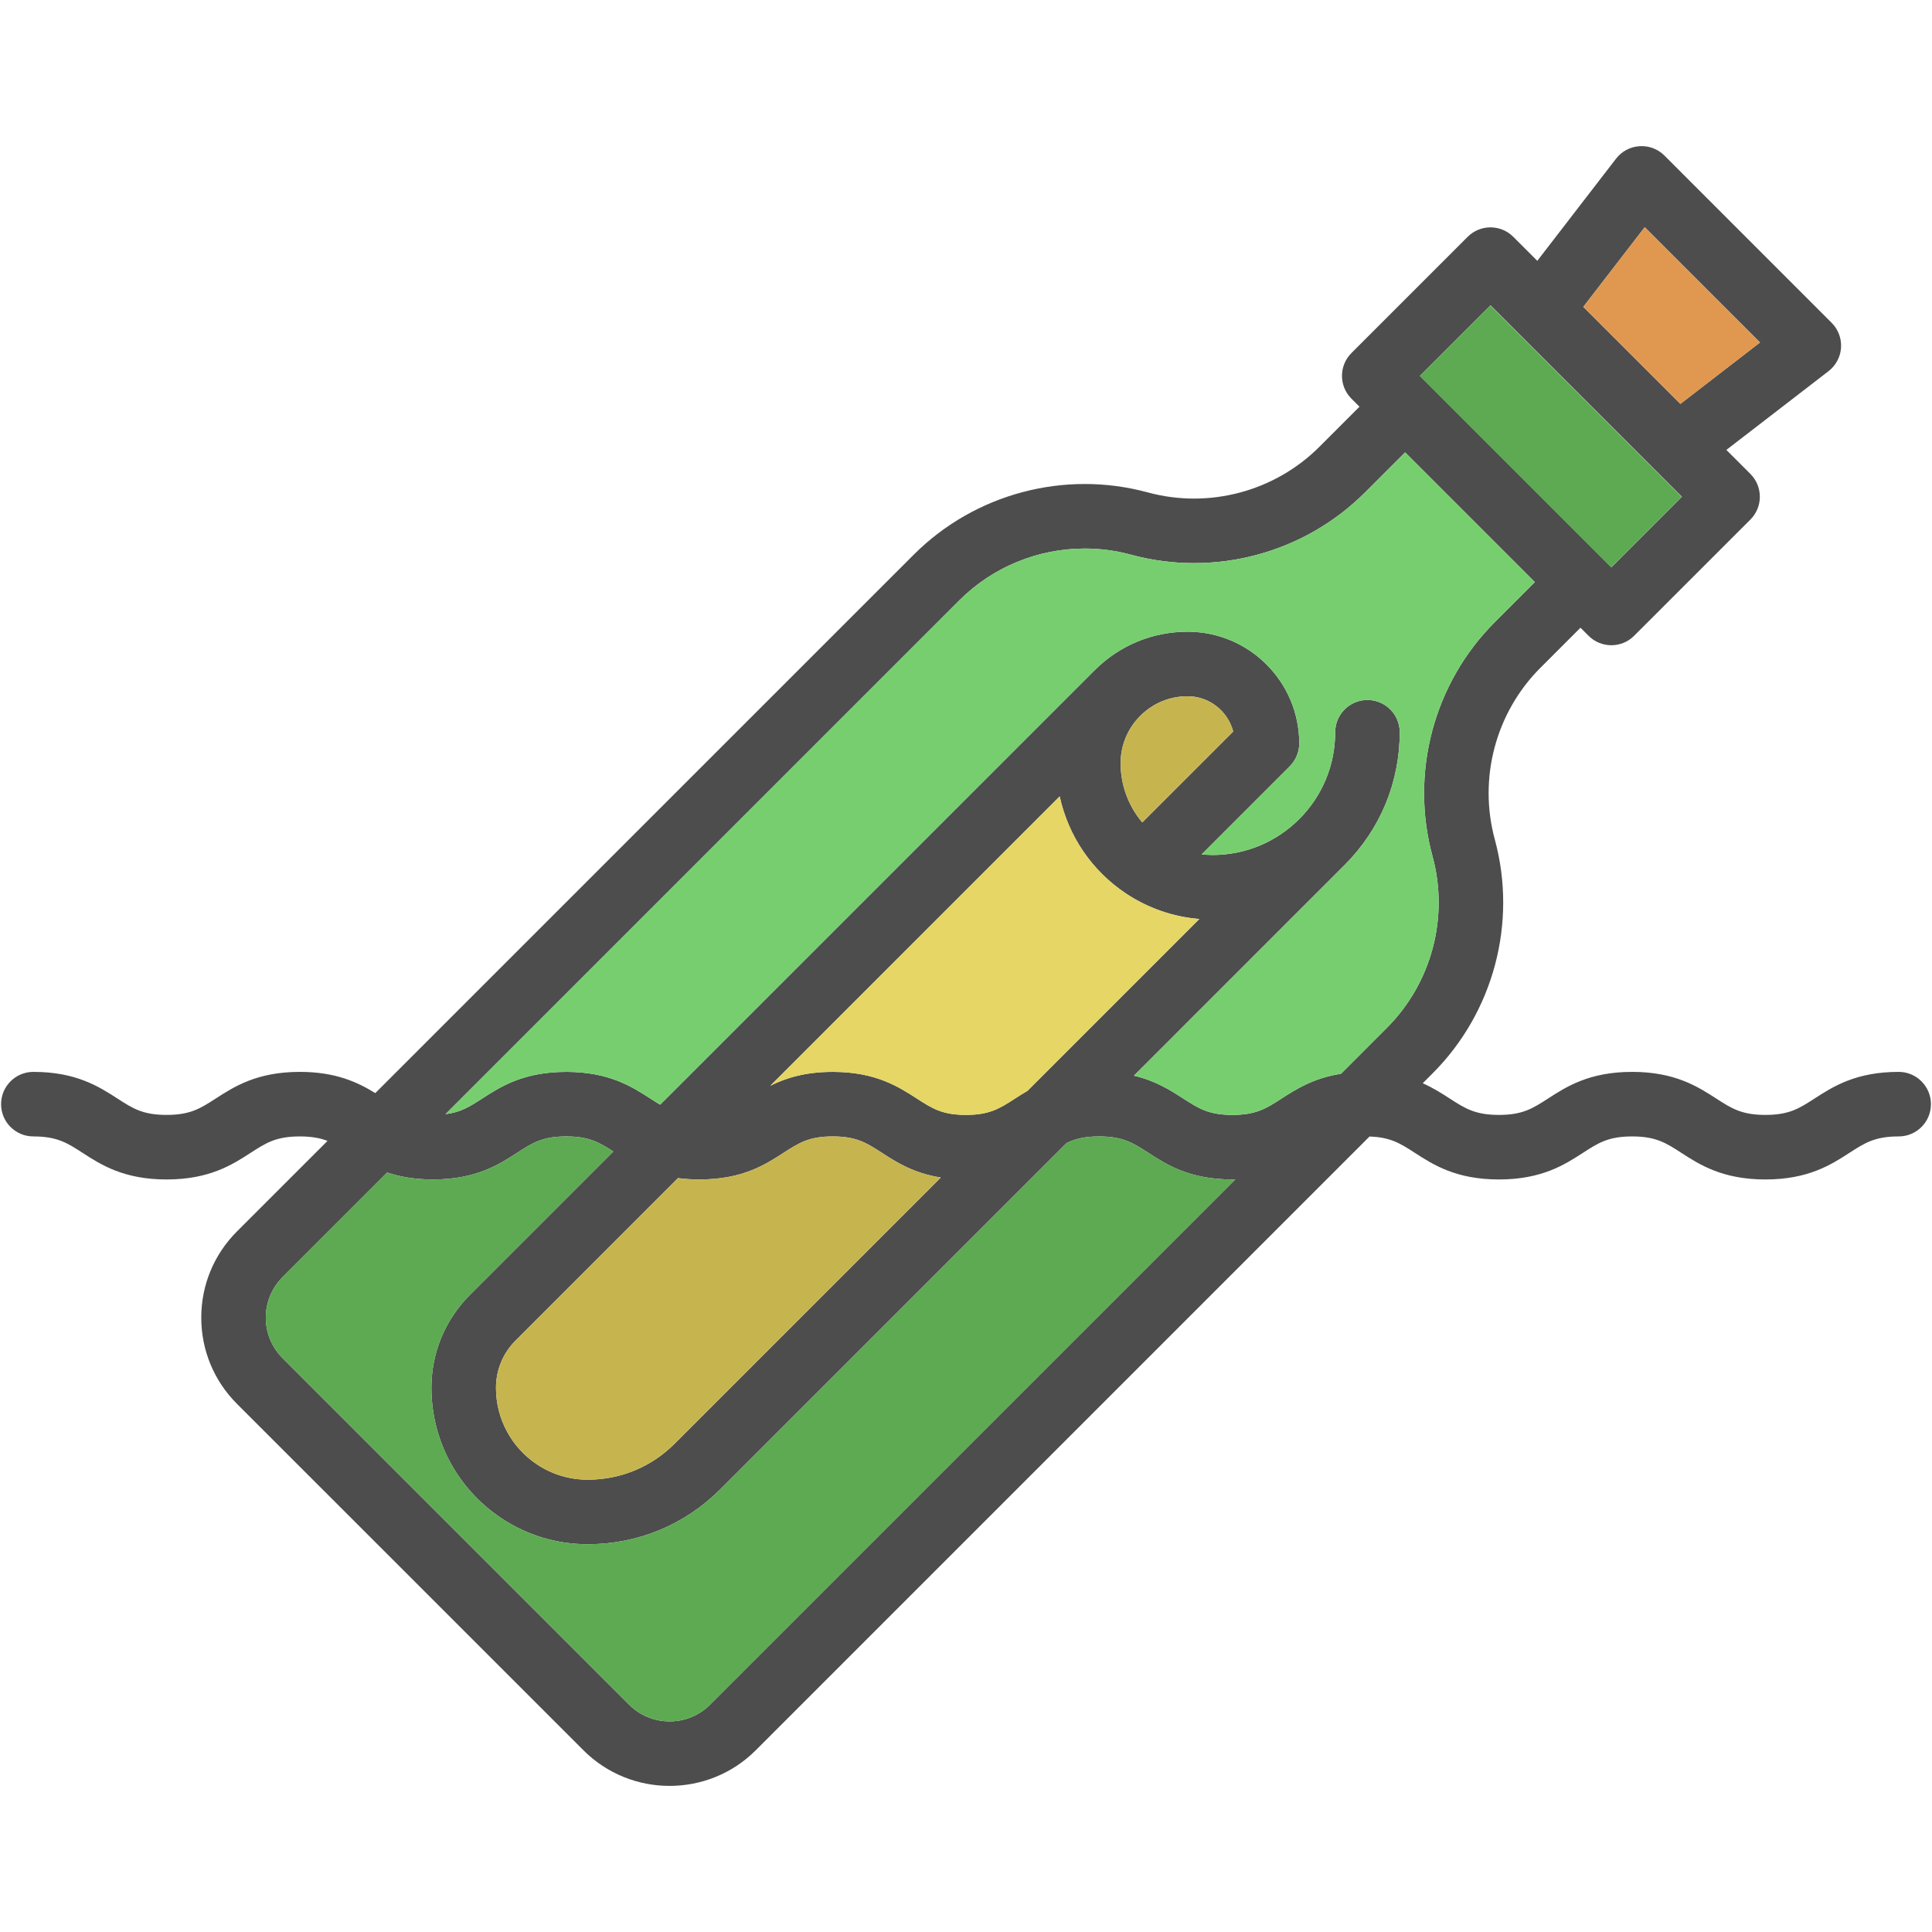
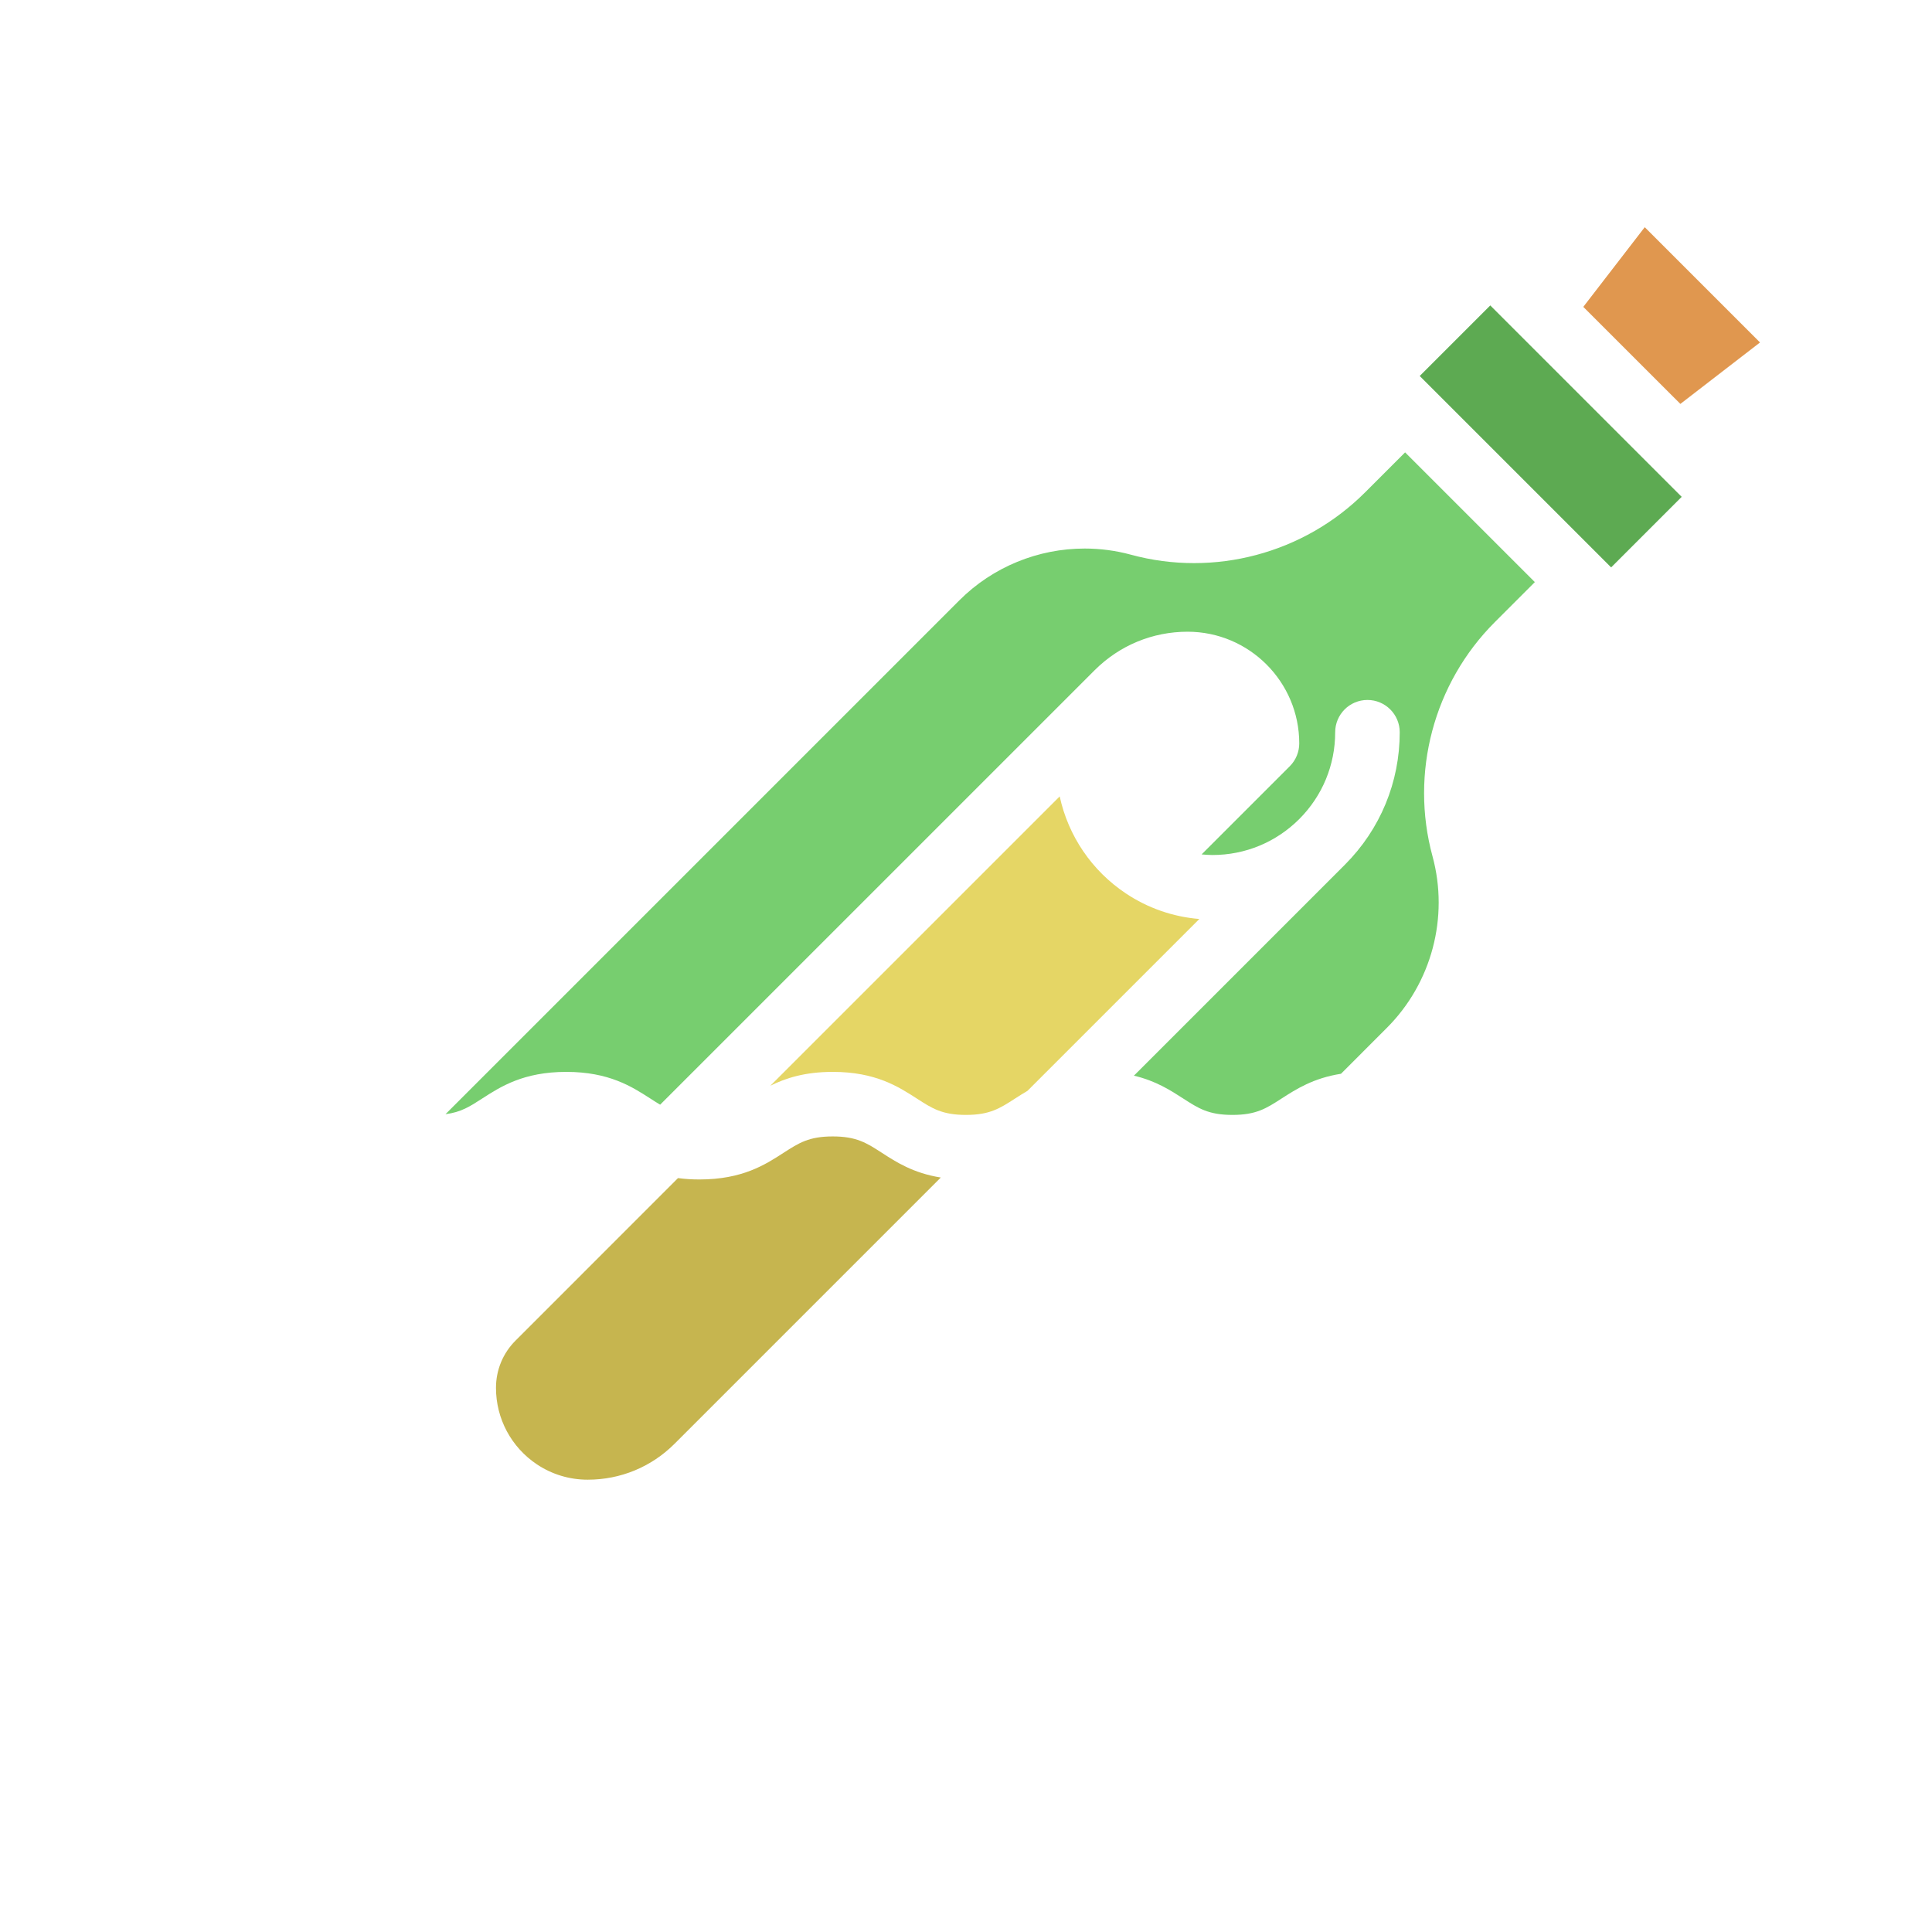
<svg xmlns="http://www.w3.org/2000/svg" version="1.1" id="Capa_1" viewBox="0 0 448.978 448.978" xml:space="preserve">
  <g id="XMLID_13_">
    <g>
-       <path style="fill:#4D4D4D;" d="M441.232,249.095c4.14,0,7.5,3.36,7.5,7.5c0,4.15-3.36,7.5-7.5,7.5c-5.53,0-7.88,1.51-11.42,3.8    c-4.28,2.77-9.6,6.2-19.55,6.2c-9.96,0-15.28-3.43-19.56-6.2c-3.54-2.29-5.88-3.8-11.41-3.8s-7.87,1.51-11.41,3.8    c-4.28,2.77-9.6,6.2-19.55,6.2c-9.96,0-15.28-3.43-19.56-6.2c-3.34-2.16-5.62-3.62-10.51-3.78l-142.63,142.63    c-5.52,5.52-12.78,8.28-20.03,8.28s-14.5-2.76-20.02-8.28l-80.52-80.51c-5.34-5.35-8.29-12.47-8.29-20.03    c0-7.57,2.95-14.68,8.29-20.03l21.05-21.04c-1.72-0.66-3.68-1.04-6.44-1.04c-5.53,0-7.87,1.51-11.41,3.8    c-4.28,2.77-9.6,6.2-19.55,6.2s-15.28-3.43-19.55-6.2c-3.54-2.29-5.88-3.8-11.41-3.8c-4.14,0-7.5-3.35-7.5-7.5    c0-4.14,3.36-7.5,7.5-7.5c9.95,0,15.27,3.44,19.55,6.2c3.54,2.29,5.88,3.8,11.41,3.8s7.87-1.51,11.41-3.8    c4.28-2.76,9.6-6.2,19.55-6.2c8.46,0,13.57,2.49,17.54,4.93l125.13-125.12c14.19-14.19,35.04-19.74,54.41-14.47    c14.19,3.85,29.47-0.21,39.87-10.61l9.31-9.31l-1.87-1.87c-2.93-2.92-2.93-7.67,0-10.6l27.01-27.01c2.92-2.93,7.67-2.93,10.6,0    l5.58,5.58l18.3-23.74c1.32-1.71,3.31-2.77,5.46-2.9c2.15-0.15,4.26,0.65,5.79,2.18l38.85,38.86c1.53,1.52,2.32,3.63,2.19,5.78    c-0.14,2.15-1.2,4.14-2.91,5.46l-23.74,18.3l5.58,5.58c2.93,2.93,2.93,7.68,0,10.61l-27.01,27c-1.46,1.47-3.38,2.2-5.3,2.2    s-3.84-0.73-5.3-2.2l-1.87-1.87l-9.31,9.31c-10.4,10.4-14.46,25.68-10.61,39.87c5.27,19.37-0.28,40.22-14.47,54.41l-2.27,2.27    c2.46,1.1,4.47,2.39,6.28,3.56c3.55,2.29,5.89,3.8,11.42,3.8c5.52,0,7.87-1.51,11.41-3.8c4.27-2.76,9.6-6.2,19.55-6.2    c9.95,0,15.28,3.44,19.55,6.2c3.55,2.29,5.89,3.8,11.42,3.8s7.87-1.51,11.41-3.8C425.952,252.535,431.272,249.095,441.232,249.095    z M390.502,93.865l18.51-14.28l-26.79-26.79l-14.28,18.52L390.502,93.865z M374.462,131.835l16.4-16.4l-44.49-44.49l-16.4,16.4    L374.462,131.835z M347.372,144.585l9.31-9.31l-30.15-30.15l-9.31,9.31c-14.19,14.19-35.04,19.74-54.41,14.47    c-3.54-0.96-7.15-1.43-10.74-1.43c-10.78,0-21.32,4.23-29.13,12.04l-119.41,119.41c3.58-0.45,5.66-1.78,8.51-3.63    c4.28-2.76,9.6-6.2,19.55-6.2s15.27,3.44,19.55,6.2c0.8,0.52,1.54,0.99,2.27,1.42l100.96-100.95c0-0.01,0.01-0.01,0.02-0.02    c5.77-5.76,13.44-8.94,21.59-8.94c14.31,0,25.95,11.65,25.95,25.95c0,1.99-0.79,3.9-2.2,5.31l-20.49,20.49    c0.83,0.09,1.65,0.12,2.5,0.14h0.01c7.63,0,14.79-2.97,20.18-8.35c5.38-5.39,8.35-12.55,8.35-20.18c0-2.07,0.84-3.94,2.19-5.3    c1.36-1.36,3.24-2.2,5.31-2.2c4.14,0,7.5,3.36,7.5,7.5c0,11.62-4.52,22.54-12.72,30.76c-0.01,0.01-0.02,0.02-0.03,0.03    l-49.02,49.02c5.1,1.2,8.53,3.42,11.47,5.32c3.55,2.29,5.89,3.8,11.42,3.8s7.87-1.51,11.41-3.8c3.37-2.17,7.4-4.76,13.82-5.76    l10.66-10.67c10.4-10.4,14.47-25.68,10.61-39.87C327.632,179.625,333.182,158.775,347.372,144.585z M165.022,396.135    l122.05-122.05c-0.22,0-0.44,0.01-0.67,0.01c-9.96,0-15.28-3.43-19.55-6.2c-3.55-2.29-5.89-3.8-11.42-3.8    c-3.39,0-5.57,0.57-7.58,1.54l-80.48,80.48c-8.22,8.22-19.14,12.75-30.76,12.75c-0.02,0-0.04,0-0.07,0    c-7.17,0-14.11-2.1-20.06-6.07c-10.16-6.76-16.22-18.07-16.22-30.26c-0.01-8.16,3.17-15.84,8.94-21.61l33.33-33.33    c-3.29-2.12-5.66-3.5-10.94-3.5c-5.53,0-7.87,1.51-11.41,3.8c-4.28,2.77-9.6,6.2-19.55,6.2c-4.33,0-7.78-0.65-10.66-1.61    l-24.3,24.3c-2.51,2.52-3.9,5.86-3.9,9.42s1.39,6.9,3.9,9.42l80.51,80.51c2.52,2.52,5.86,3.9,9.42,3.9    S162.512,398.655,165.022,396.135z M265.452,191.125l21.13-21.12c-1.23-4.71-5.51-8.2-10.6-8.2c-4.16,0-8.06,1.62-11,4.56    s-4.56,6.85-4.56,11C260.422,182.475,262.242,187.325,265.452,191.125z M238.782,253.495l39.93-39.93    c-6.1-0.5-11.95-2.52-17.07-5.94c-7.97-5.31-13.4-13.42-15.38-22.55l-67.24,67.24c3.54-1.77,8.04-3.22,14.5-3.22    c9.95,0,15.27,3.44,19.55,6.2c3.54,2.29,5.88,3.8,11.4,3.8c5.53,0,7.87-1.51,11.41-3.8    C236.792,254.715,237.752,254.095,238.782,253.495z M156.762,335.515l61.87-61.87c-6.36-1.01-10.36-3.58-13.7-5.75    c-3.55-2.29-5.89-3.8-11.41-3.8c-5.53,0-7.87,1.51-11.42,3.8c-4.27,2.77-9.59,6.2-19.55,6.2c-1.81,0-3.46-0.11-4.99-0.32    l-37.75,37.76c-2.94,2.93-4.55,6.84-4.55,11c0,7.16,3.56,13.8,9.53,17.78c3.49,2.32,7.55,3.55,11.77,3.55c0.01,0,0.02,0,0.03,0    C144.222,343.865,151.382,340.895,156.762,335.515z" />
      <polygon style="fill:#E0974F;" points="409.012,79.585 390.502,93.865 367.942,71.315 382.222,52.795   " />
      <rect x="348.821" y="69.931" transform="matrix(0.707 -0.707 0.707 0.707 33.87 284.55)" style="fill:#5DAA52;" width="23.193" height="62.918" />
      <path style="fill:#77CE6F;" d="M356.682,135.275l-9.31,9.31c-14.19,14.19-19.74,35.04-14.47,54.41    c3.86,14.19-0.21,29.47-10.61,39.87l-10.66,10.67c-6.42,1-10.45,3.59-13.82,5.76c-3.54,2.29-5.88,3.8-11.41,3.8    s-7.87-1.51-11.42-3.8c-2.94-1.9-6.37-4.12-11.47-5.32l49.02-49.02c0.01-0.01,0.02-0.02,0.03-0.03    c8.2-8.22,12.72-19.14,12.72-30.76c0-4.14-3.36-7.5-7.5-7.5c-2.07,0-3.95,0.84-5.31,2.2c-1.35,1.36-2.19,3.23-2.19,5.3    c0,7.63-2.97,14.79-8.35,20.18c-5.39,5.38-12.55,8.35-20.18,8.35h-0.01c-0.85-0.02-1.67-0.05-2.5-0.14l20.49-20.49    c1.41-1.41,2.2-3.32,2.2-5.31c0-14.3-11.64-25.95-25.95-25.95c-8.15,0-15.82,3.18-21.59,8.94c-0.01,0.01-0.02,0.01-0.02,0.02    l-100.96,100.95c-0.73-0.43-1.47-0.9-2.27-1.42c-4.28-2.76-9.6-6.2-19.55-6.2s-15.27,3.44-19.55,6.2    c-2.85,1.85-4.93,3.18-8.51,3.63l119.41-119.41c7.81-7.81,18.35-12.04,29.13-12.04c3.59,0,7.2,0.47,10.74,1.43    c19.37,5.27,40.22-0.28,54.41-14.47l9.31-9.31L356.682,135.275z" />
-       <path style="fill:#5DAA52;" d="M287.072,274.085l-122.05,122.05c-2.51,2.52-5.86,3.9-9.42,3.9s-6.9-1.38-9.42-3.9l-80.51-80.51    c-2.51-2.52-3.9-5.86-3.9-9.42s1.39-6.9,3.9-9.42l24.3-24.3c2.88,0.96,6.33,1.61,10.66,1.61c9.95,0,15.27-3.43,19.55-6.2    c3.54-2.29,5.88-3.8,11.41-3.8c5.28,0,7.65,1.38,10.94,3.5l-33.33,33.33c-5.77,5.77-8.95,13.45-8.94,21.61    c0,12.19,6.06,23.5,16.22,30.26c5.95,3.97,12.89,6.07,20.06,6.07c0.03,0,0.05,0,0.07,0c11.62,0,22.54-4.53,30.76-12.75    l80.48-80.48c2.01-0.97,4.19-1.54,7.58-1.54c5.53,0,7.87,1.51,11.42,3.8c4.27,2.77,9.59,6.2,19.55,6.2    C286.632,274.095,286.852,274.085,287.072,274.085z" />
-       <path style="fill:#C6B54F;" d="M286.582,170.005l-21.13,21.12c-3.21-3.8-5.03-8.65-5.03-13.76c0-4.15,1.62-8.06,4.56-11    s6.84-4.56,11-4.56C281.072,161.805,285.352,165.295,286.582,170.005z" />
      <path style="fill:#E5D665;" d="M278.712,213.565l-39.93,39.93c-1.03,0.6-1.99,1.22-2.9,1.8c-3.54,2.29-5.88,3.8-11.41,3.8    c-5.52,0-7.86-1.51-11.4-3.8c-4.28-2.76-9.6-6.2-19.55-6.2c-6.46,0-10.96,1.45-14.5,3.22l67.24-67.24    c1.98,9.13,7.41,17.24,15.38,22.55C266.762,211.045,272.612,213.065,278.712,213.565z" />
      <path style="fill:#C6B54F;" d="M218.632,273.645l-61.87,61.87c-5.38,5.38-12.54,8.35-20.17,8.35c-0.01,0-0.02,0-0.03,0    c-4.22,0-8.28-1.23-11.77-3.55c-5.97-3.98-9.53-10.62-9.53-17.78c0-4.16,1.61-8.07,4.55-11l37.75-37.76    c1.53,0.21,3.18,0.32,4.99,0.32c9.96,0,15.28-3.43,19.55-6.2c3.55-2.29,5.89-3.8,11.42-3.8c5.52,0,7.86,1.51,11.41,3.8    C208.272,270.065,212.272,272.635,218.632,273.645z" />
    </g>
    <g>
	</g>
  </g>
</svg>